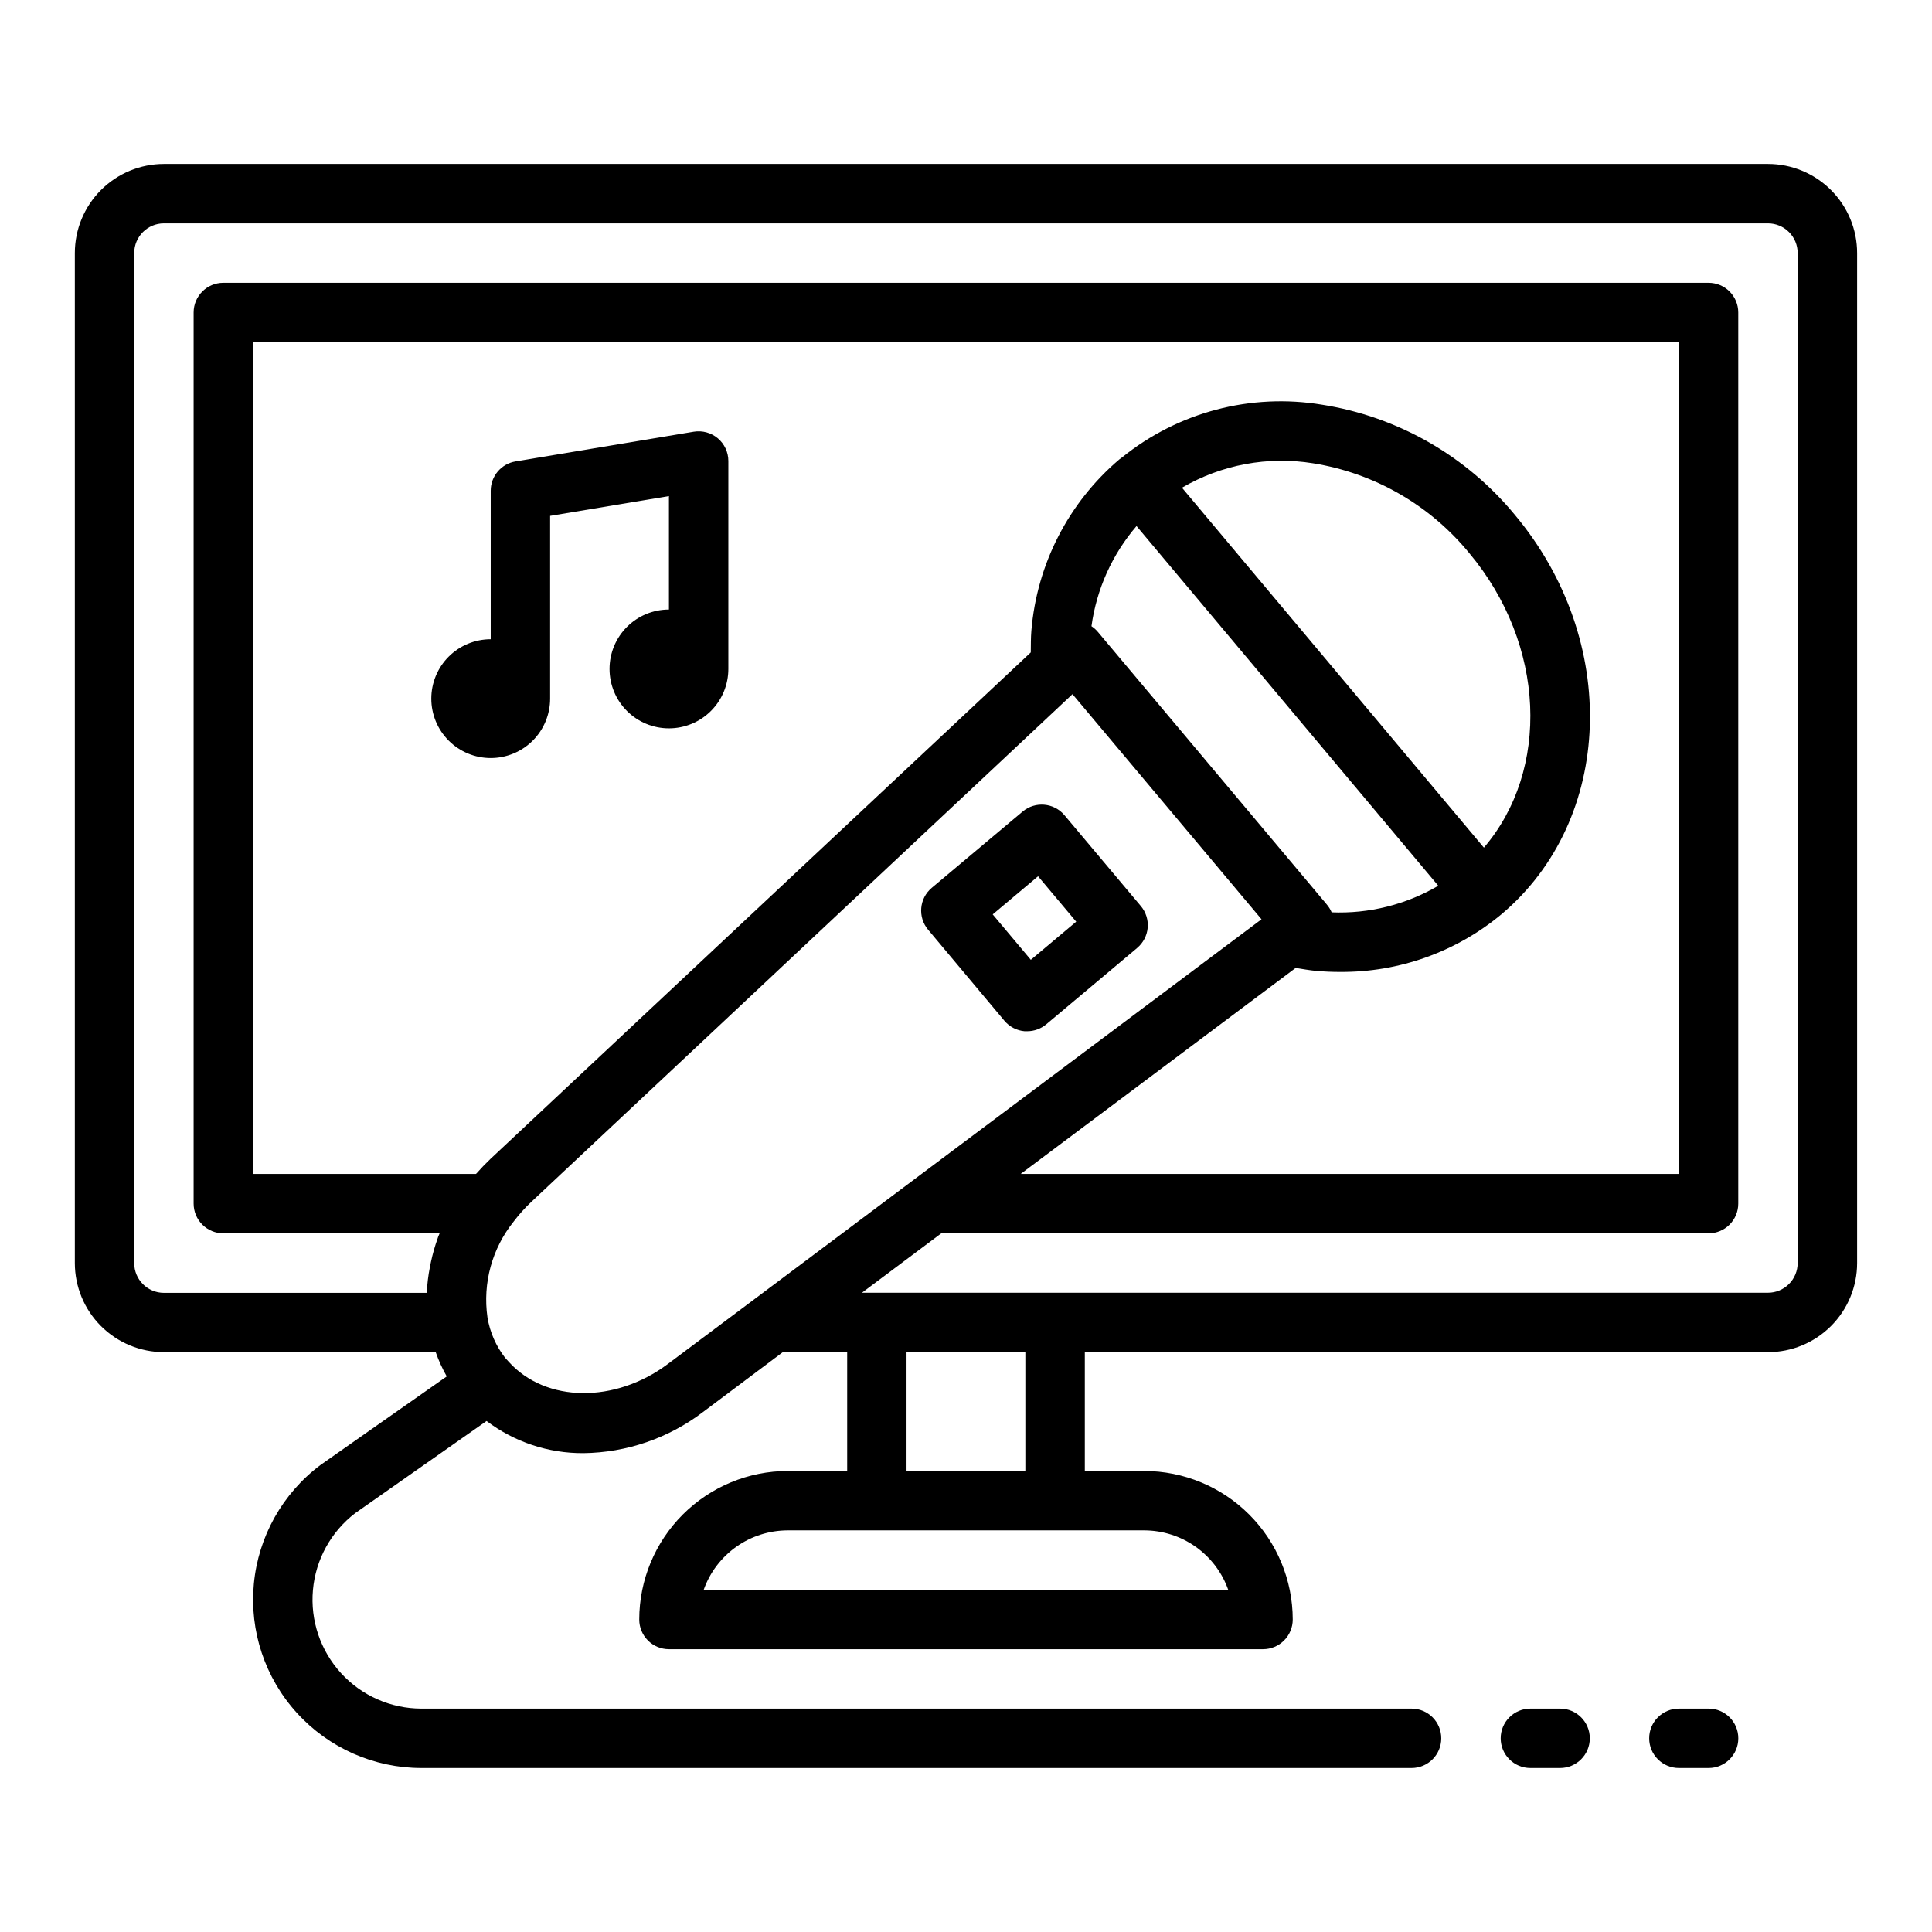
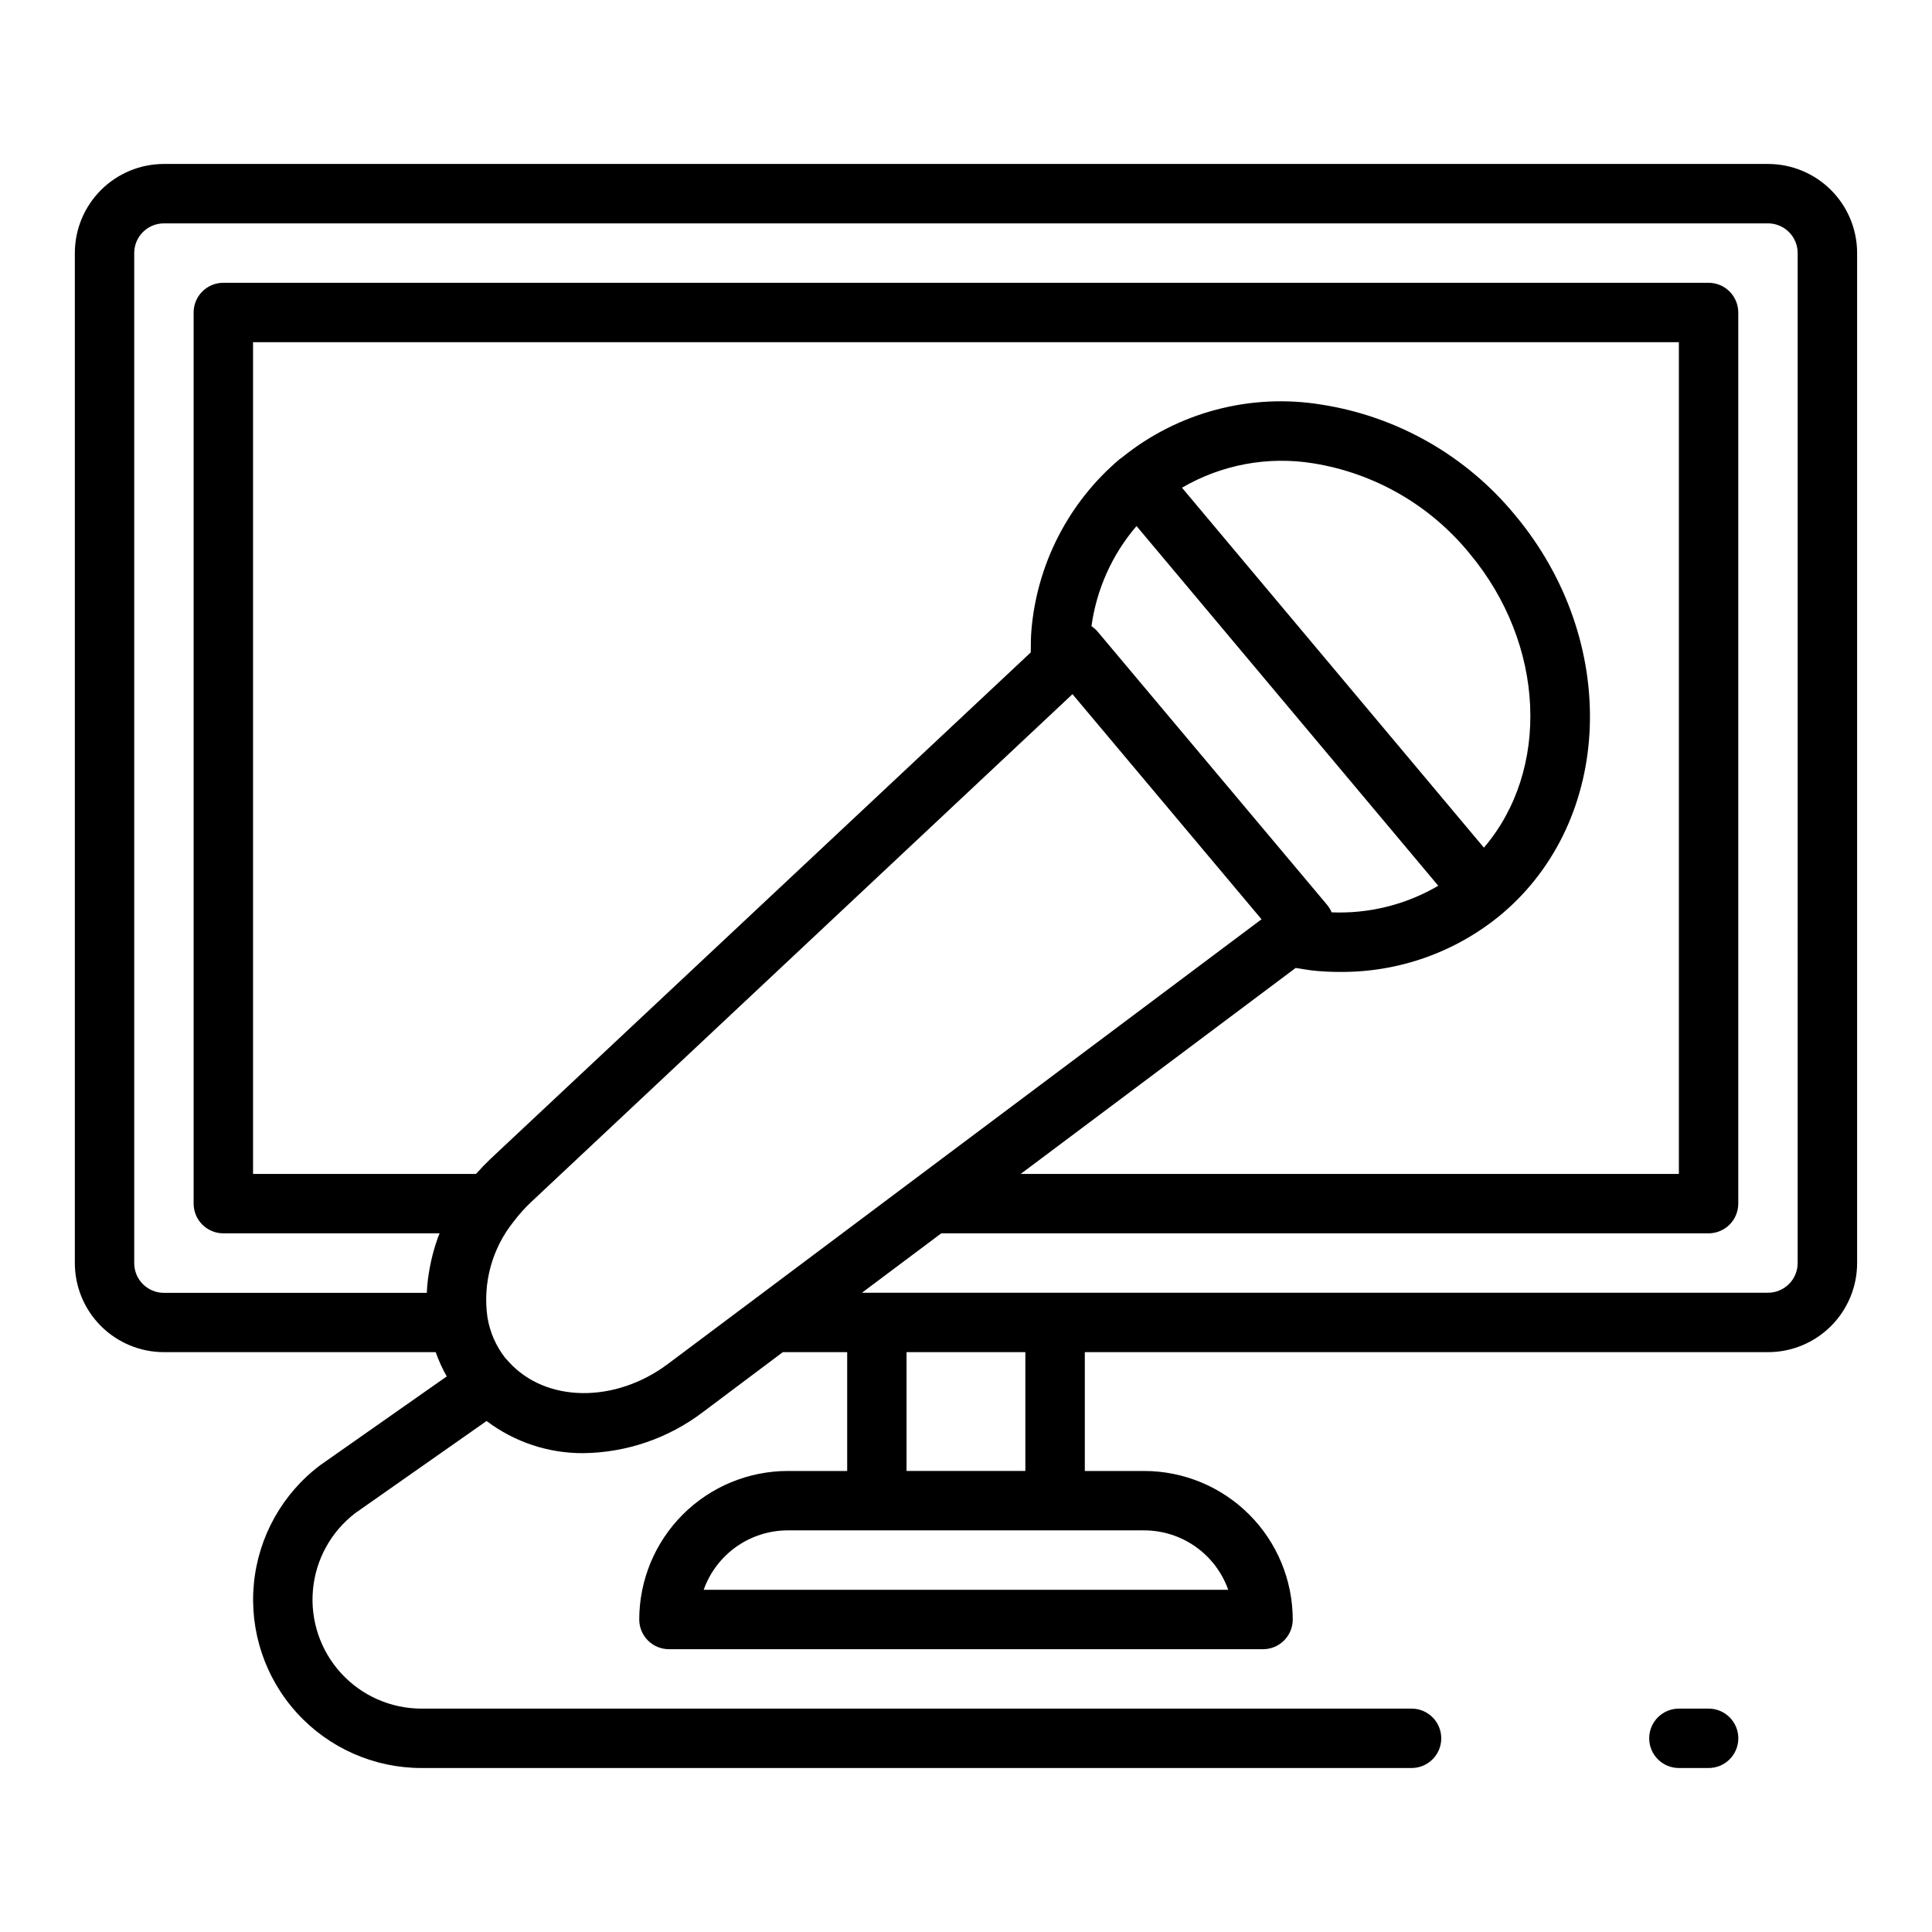
<svg xmlns="http://www.w3.org/2000/svg" fill="#000000" width="800px" height="800px" version="1.1" viewBox="144 144 512 512">
  <g>
    <path d="m612.54 187.45h-425.09c-6.262 0-12.27 2.488-16.699 6.918-4.43 4.43-6.918 10.434-6.918 16.699v267.65c0 6.262 2.488 12.27 6.918 16.699 4.43 4.43 10.438 6.918 16.699 6.918h72.016c0.781 2.227 1.762 4.379 2.926 6.43l-33.48 23.484c-10.047 7.539-16.449 18.965-17.637 31.473-1.188 12.504 2.957 24.934 11.41 34.227 8.449 9.293 20.43 14.59 32.992 14.594h262.4c4.348 0 7.871-3.523 7.871-7.871s-3.523-7.871-7.871-7.871h-262.4c-8.098-0.004-15.824-3.41-21.293-9.387-5.465-5.977-8.172-13.977-7.453-22.043 0.715-8.07 4.789-15.465 11.223-20.387l34.793-24.402h0.004c7.379 5.582 16.395 8.574 25.645 8.52 11.473-0.137 22.598-3.961 31.727-10.914l21.129-15.852h17.059v31.488h-15.746c-10.434 0.012-20.438 4.16-27.816 11.539-7.379 7.379-11.531 17.383-11.543 27.82 0 2.086 0.828 4.09 2.305 5.566 1.477 1.477 3.481 2.305 5.566 2.305h157.44c2.086 0 4.09-0.828 5.566-2.305 1.477-1.477 2.305-3.481 2.305-5.566-0.012-10.438-4.164-20.441-11.543-27.82-7.379-7.379-17.383-11.527-27.816-11.539h-15.742v-31.488h181.05c6.262 0 12.27-2.488 16.699-6.918 4.43-4.43 6.918-10.438 6.918-16.699v-267.65c0-6.266-2.488-12.27-6.918-16.699-4.43-4.43-10.438-6.918-16.699-6.918zm-179.29 122.5c1.344-9.812 5.492-19.027 11.941-26.543l79.965 95.328c-8.547 5.008-18.355 7.453-28.254 7.047-0.312-0.73-0.73-1.414-1.242-2.023l-0.18-0.219-60.52-72.059-0.004-0.004c-0.488-0.59-1.066-1.105-1.707-1.527zm104 58.688-80.012-95.387c10.473-6.113 22.738-8.402 34.711-6.477 16.254 2.59 30.988 11.059 41.414 23.797 20.316 24.277 21.426 57.566 3.887 78.066zm-49.883 31.875c1.836 0.285 3.66 0.629 5.512 0.789 2.098 0.184 4.176 0.273 6.234 0.27l-0.004-0.004c15.594 0.129 30.727-5.262 42.723-15.219 29.914-25.105 31.488-72.59 3.644-105.88-12.902-15.676-31.109-26.074-51.168-29.227-18.809-3.106-38.051 1.961-52.891 13.926-0.25 0.172-0.504 0.348-0.738 0.543h-0.004c-13.508 11.461-21.91 27.82-23.355 45.477-0.156 1.906-0.125 3.801-0.156 5.707l-143.23 134.27c-1.348 1.289-2.551 2.551-3.644 3.793l-0.152 0.141h-59.078v-220.41h377.86v220.41h-174.42zm-166.48 105.03c-13.863 10.336-32.156 10.234-42.004-0.582-0.164-0.188-0.684-0.789-0.859-0.953l-0.117-0.117h-0.004c-2.457-3.141-4.082-6.852-4.723-10.785-1.301-9.082 1.227-18.293 6.984-25.434 1.383-1.824 2.91-3.531 4.574-5.102l143.48-134.61 50.098 59.66-92.191 69.055-42.02 31.488zm148.6 59.766h-139c1.633-4.602 4.652-8.586 8.641-11.406 3.984-2.816 8.746-4.332 13.629-4.34h94.465c4.883 0.008 9.645 1.523 13.633 4.34 3.984 2.82 7.004 6.805 8.637 11.406zm-53.758-31.488h-31.488v-31.488h31.488zm204.67-55.105c0 2.086-0.828 4.09-2.305 5.566-1.477 1.477-3.477 2.305-5.566 2.305h-240.1l21.02-15.742h203.34c2.086 0 4.09-0.832 5.566-2.305 1.473-1.477 2.305-3.481 2.305-5.566v-236.16c0-2.086-0.832-4.09-2.305-5.566-1.477-1.477-3.481-2.305-5.566-2.305h-393.6c-4.348 0-7.875 3.523-7.875 7.871v236.16c0 2.086 0.832 4.09 2.309 5.566 1.477 1.473 3.477 2.305 5.566 2.305h57.316c-0.125 0.316-0.277 0.621-0.395 0.945-0.055 0.141-0.086 0.285-0.141 0.426v-0.004c-0.711 2-1.293 4.043-1.742 6.117-0.109 0.52-0.227 1.023-0.324 1.574h0.004c-0.422 2.164-0.688 4.356-0.789 6.559v0.156h-69.676c-4.348 0-7.871-3.523-7.871-7.871v-267.68c0-4.348 3.523-7.871 7.871-7.871h425.09c2.09 0 4.09 0.828 5.566 2.305 1.477 1.477 2.305 3.477 2.305 5.566z" />
-     <path d="m410.18 414.51c1.344 1.598 3.266 2.598 5.348 2.777 0.227 0.012 0.457 0.012 0.684 0 1.852 0 3.644-0.652 5.062-1.84l24.09-20.23-0.004-0.004c1.602-1.34 2.606-3.266 2.789-5.348 0.18-2.082-0.473-4.152-1.82-5.75l-20.238-24.082c-2.797-3.32-7.758-3.75-11.082-0.961l-24.09 20.223v0.004c-3.324 2.797-3.754 7.754-0.961 11.082zm8.918-38.289 10.109 12.035-12.027 10.102-10.102-12.031z" />
-     <path d="m557.44 596.8h-7.871c-4.348 0-7.871 3.523-7.871 7.871s3.523 7.871 7.871 7.871h7.871c4.348 0 7.875-3.523 7.875-7.871s-3.527-7.871-7.875-7.871z" />
-     <path d="m596.8 596.8h-7.875c-4.348 0-7.871 3.523-7.871 7.871s3.523 7.871 7.871 7.871h7.875c4.348 0 7.871-3.523 7.871-7.871s-3.523-7.871-7.871-7.871z" />
-     <path d="m327.85 258.41-47.23 7.871c-3.793 0.633-6.574 3.914-6.574 7.762v39.359c-4.176 0-8.18 1.66-11.133 4.609-2.953 2.953-4.613 6.961-4.613 11.133 0 4.176 1.66 8.184 4.613 11.133 2.953 2.953 6.957 4.613 11.133 4.613s8.18-1.66 11.133-4.613c2.953-2.949 4.609-6.957 4.609-11.133v-48.434l31.488-5.242v30.062c-4.176 0-8.18 1.656-11.133 4.609s-4.609 6.957-4.609 11.133c0 4.176 1.656 8.18 4.609 11.133s6.957 4.613 11.133 4.613c4.176 0 8.18-1.66 11.133-4.613s4.613-6.957 4.613-11.133v-55.102c0-2.316-1.02-4.512-2.789-6.008-1.77-1.488-4.102-2.129-6.383-1.754z" />
+     <path d="m596.8 596.8h-7.875c-4.348 0-7.871 3.523-7.871 7.871s3.523 7.871 7.871 7.871h7.875c4.348 0 7.871-3.523 7.871-7.871s-3.523-7.871-7.871-7.871" />
  </g>
</svg>